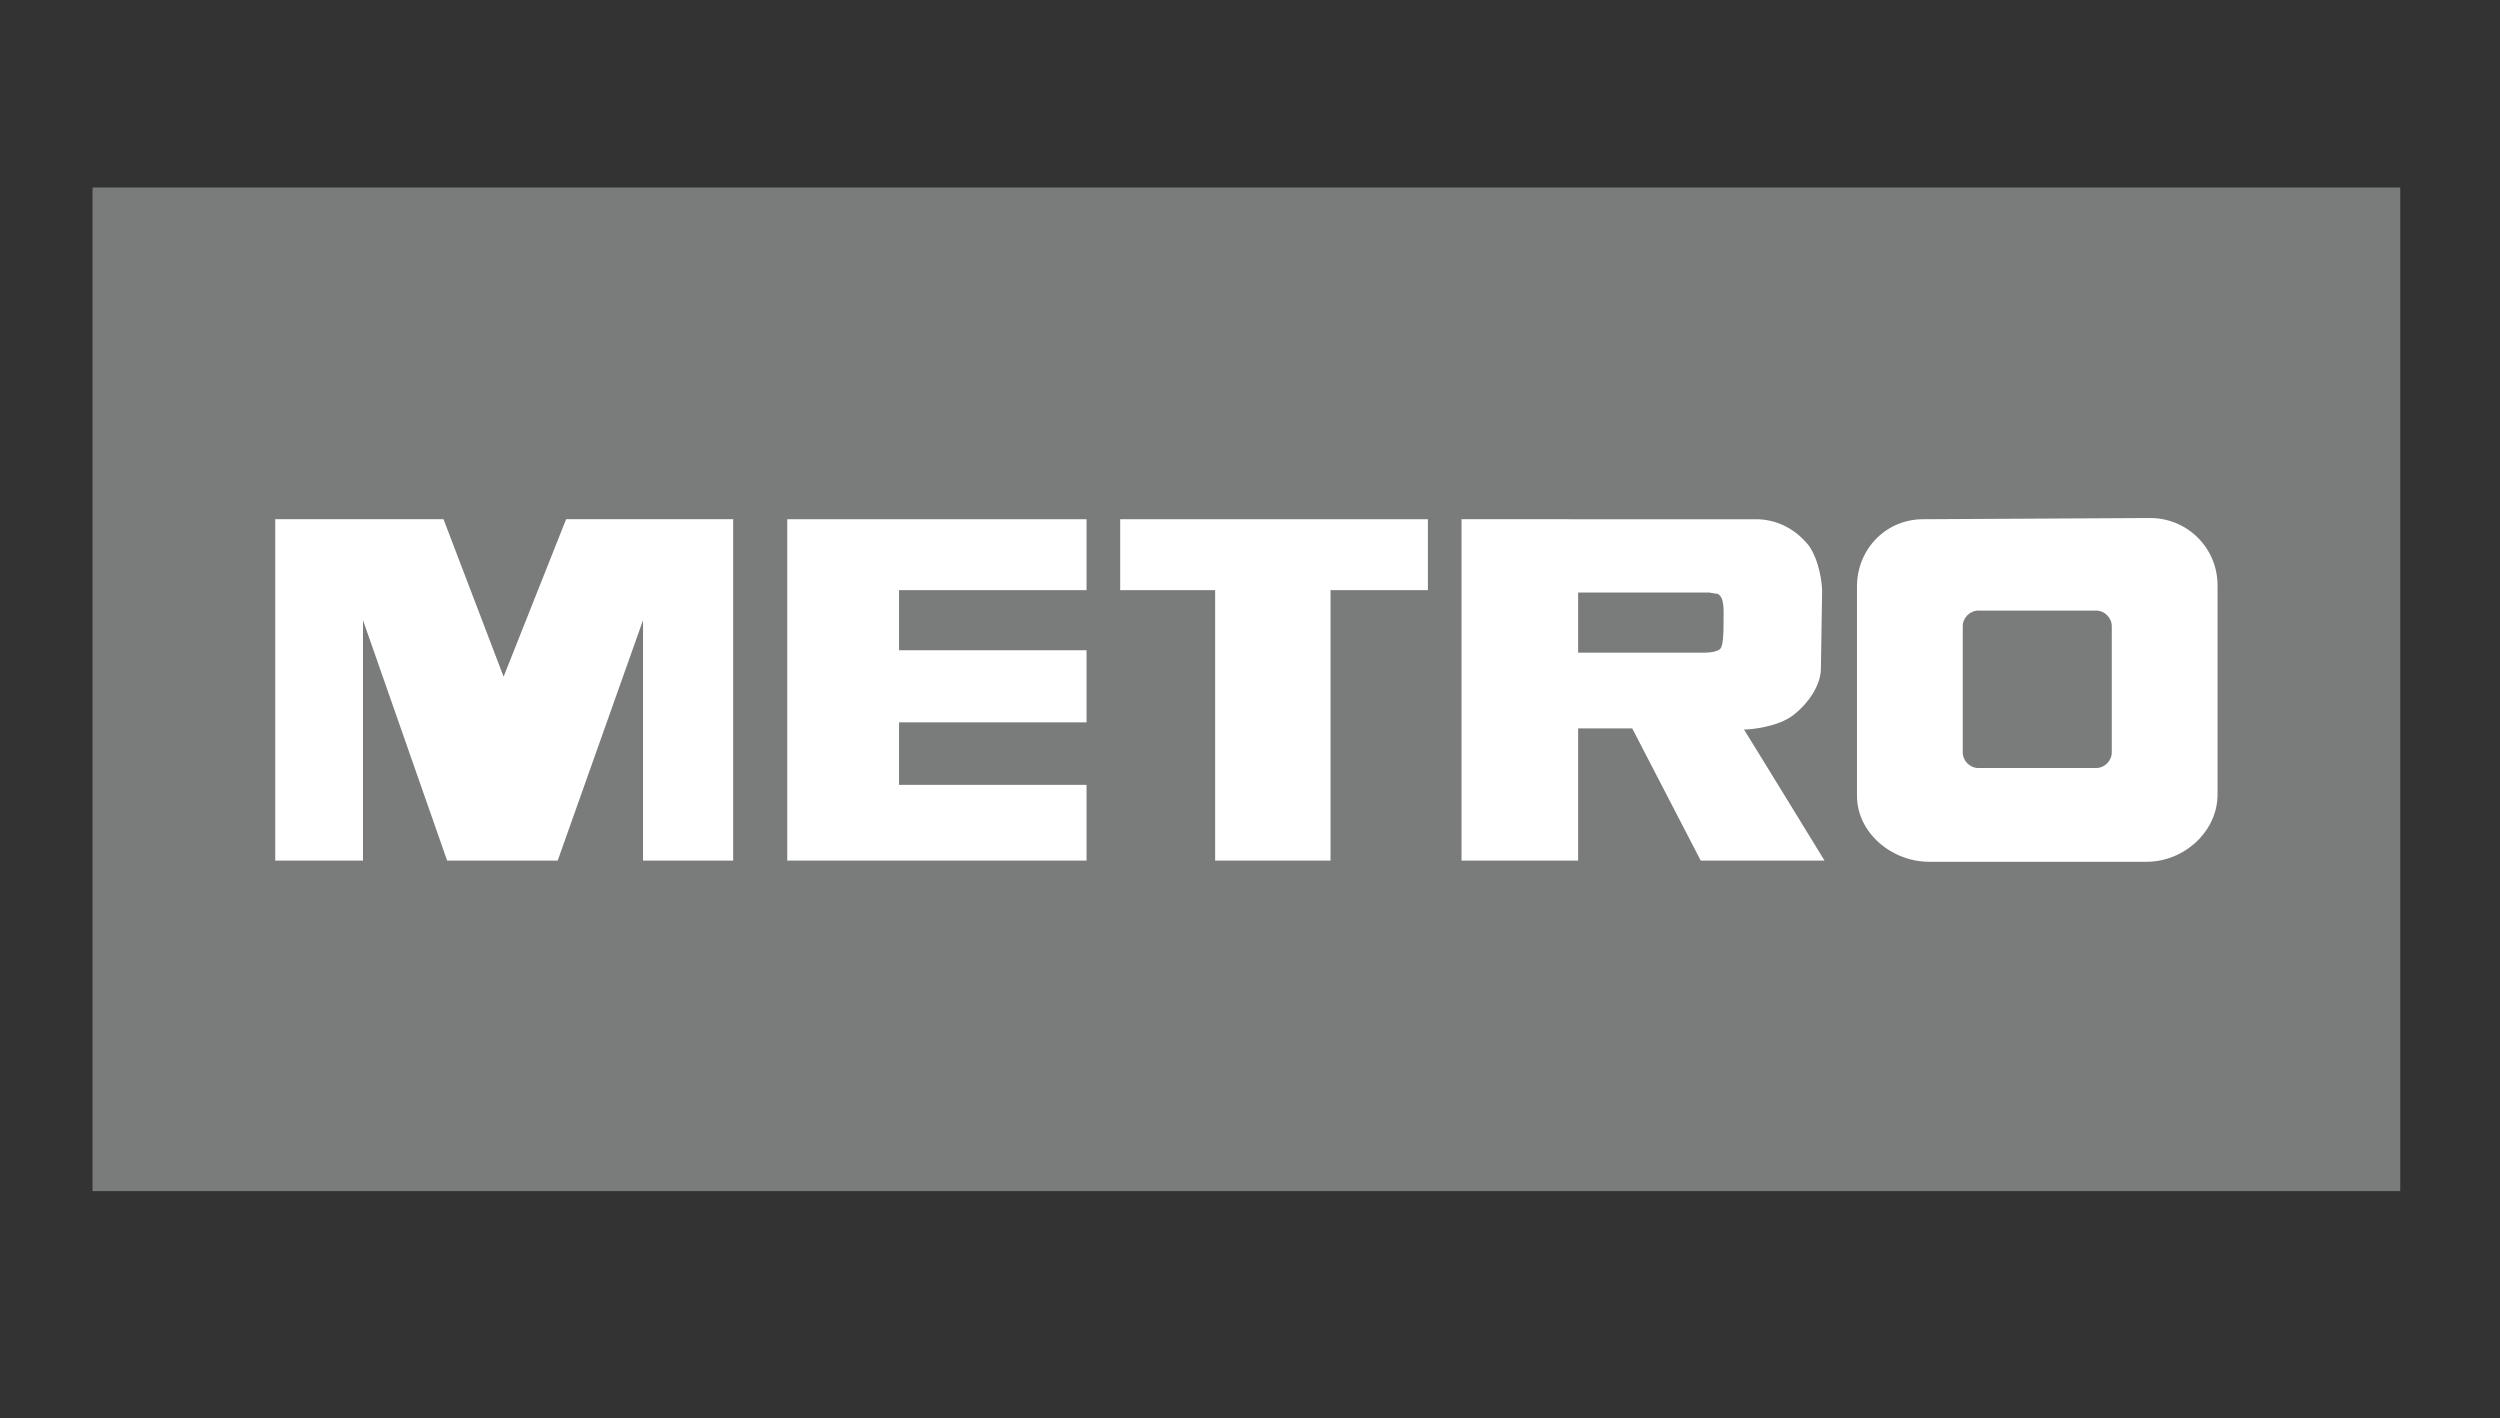
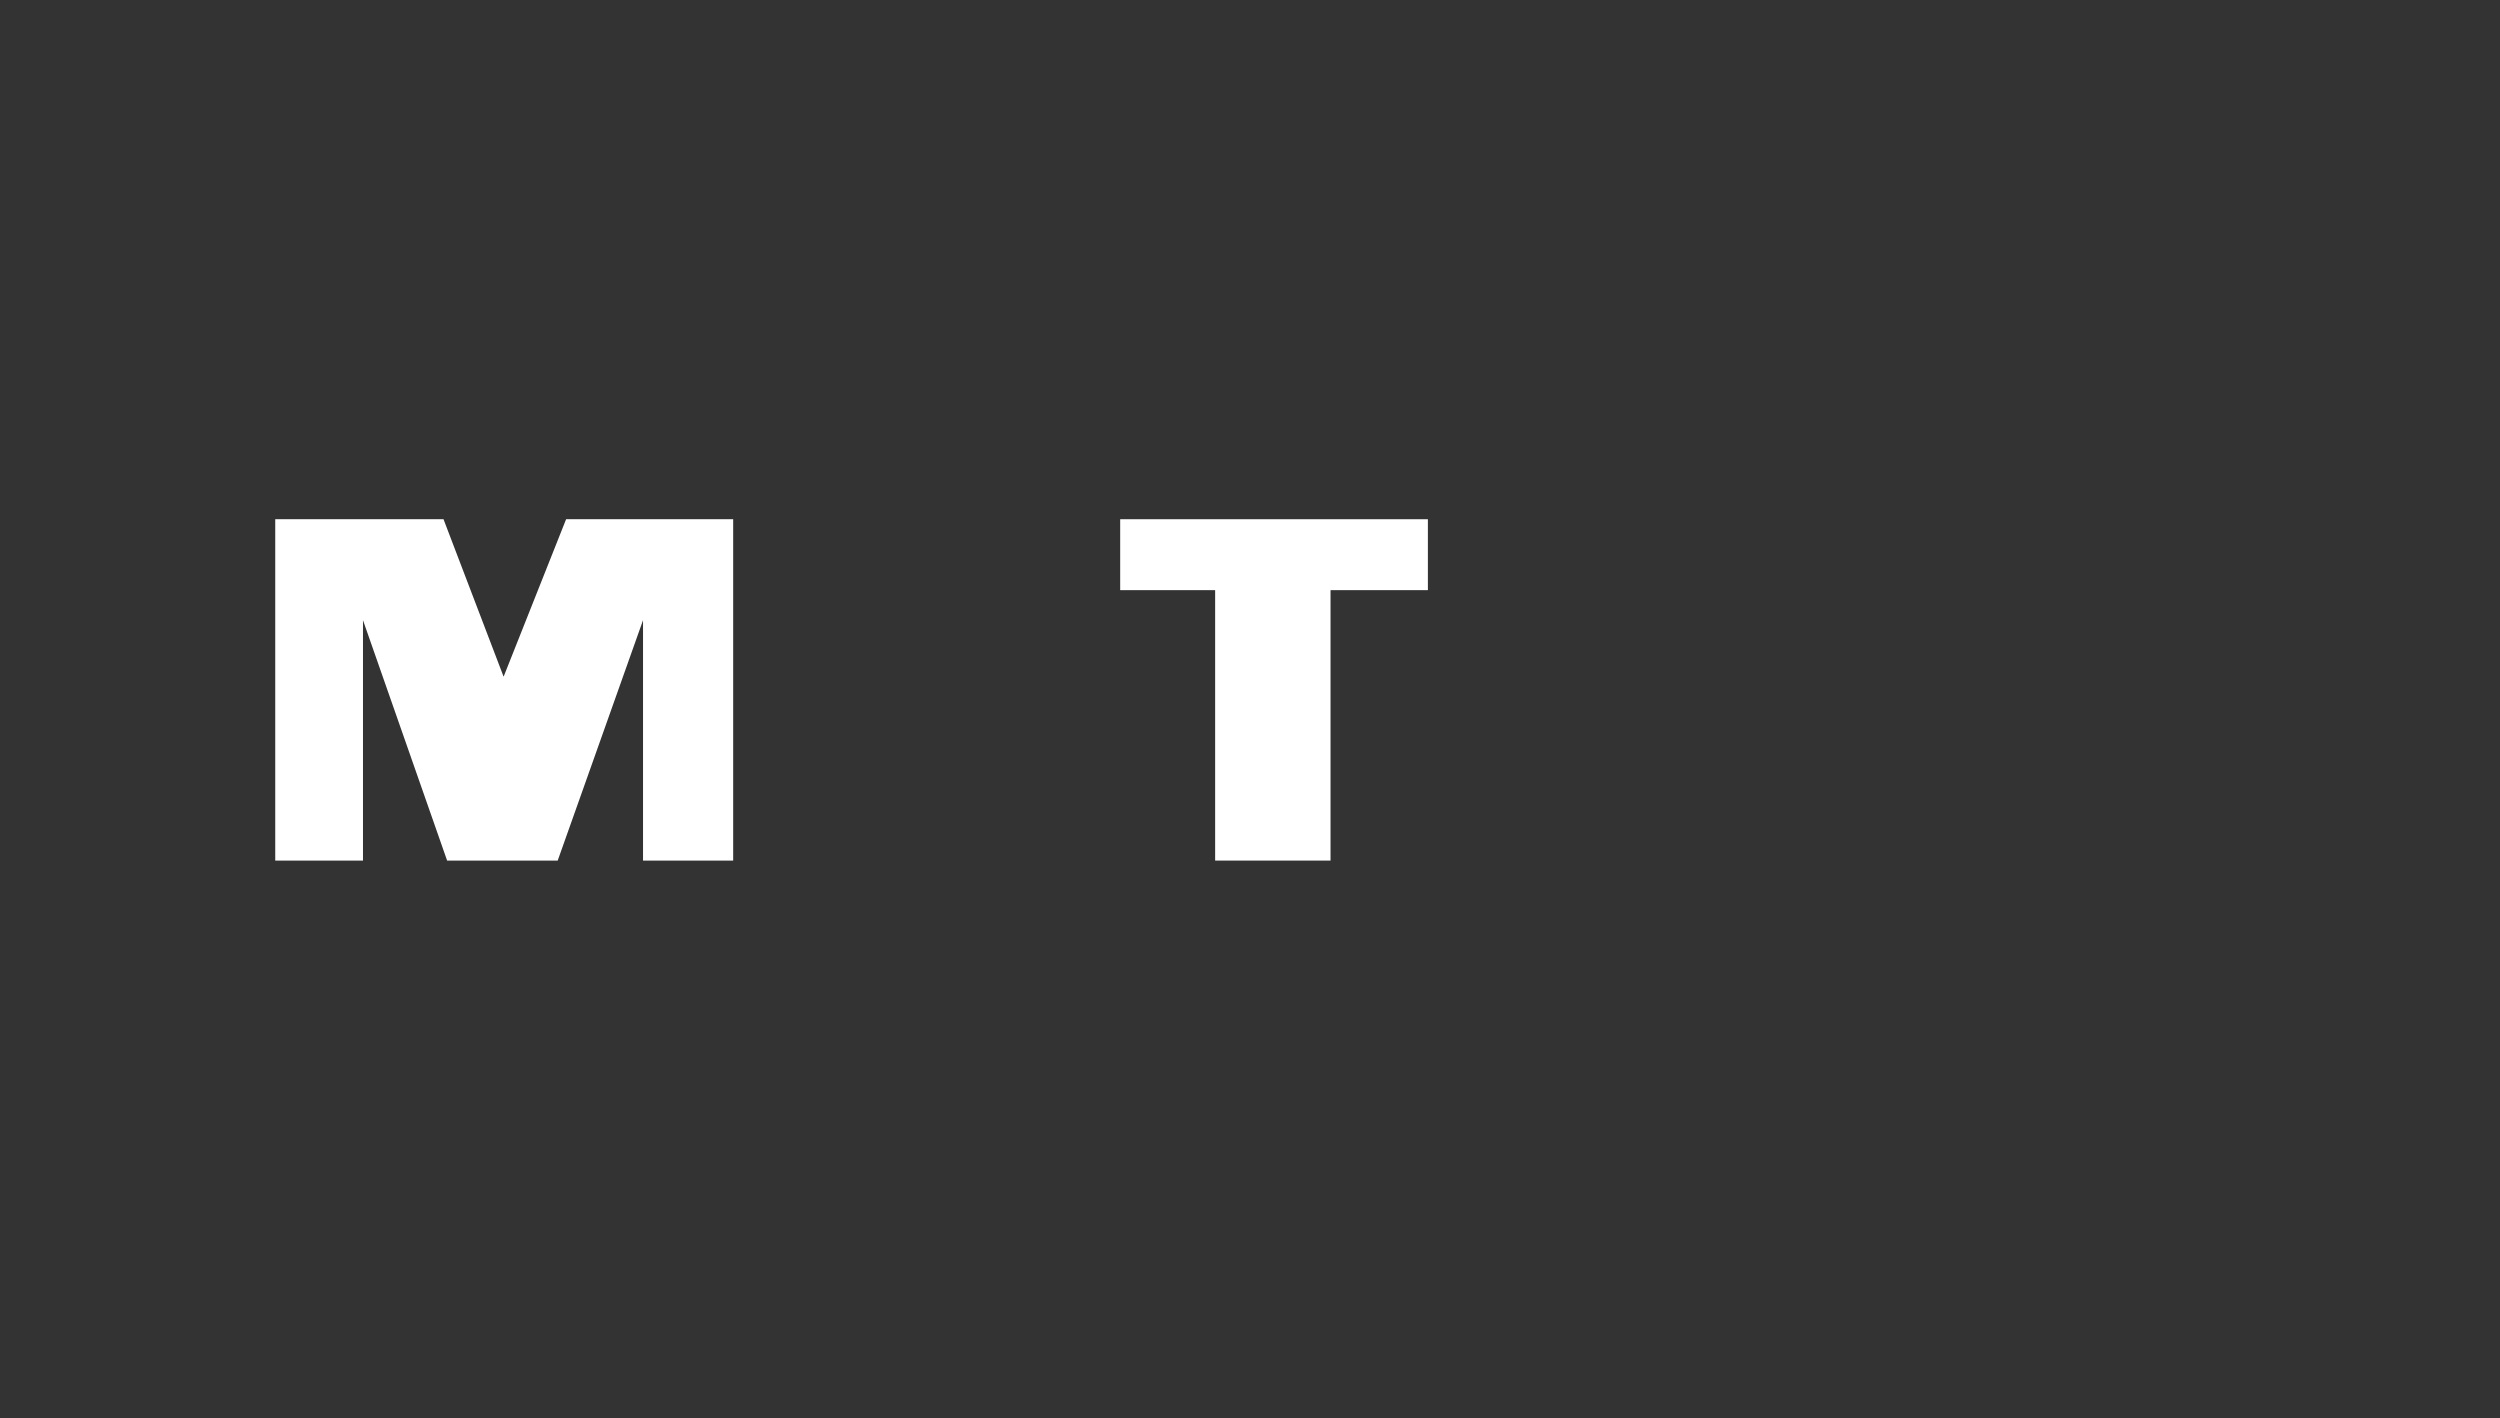
<svg xmlns="http://www.w3.org/2000/svg" version="1.1" id="Capa_1" x="0px" y="0px" viewBox="0 0 208 118" style="enable-background:new 0 0 208 118;" xml:space="preserve">
  <rect x="0" y="0" width="208" height="118" fill="#333333" stroke="none" />
  <style type="text/css">
	.st0{fill-rule:evenodd;clip-rule:evenodd;fill:#7A7B7B;}
	.st1{fill-rule:evenodd;clip-rule:evenodd;fill:#FFFFFF;}
</style>
  <g>
-     <polygon class="st0" points="199.7,15.6 7.7,15.6 7.7,99.1 199.7,99.1  " />
    <polygon class="st1" points="22.9,43.2 36.9,43.2 41.9,56.3 47.1,43.2 61,43.2 61,71.6 53.5,71.6 53.5,51.6 46.4,71.6 37.2,71.6    30.2,51.6 30.2,71.6 22.9,71.6  " />
-     <path class="st1" d="M160,43.2L160,43.2c-3.1,0-5.5,2.5-5.5,5.6v17.4c0,3.1,2.9,5.5,6,5.5h18.1c3.1,0,5.9-2.5,5.9-5.6V48.7   c0-3.1-2.5-5.6-5.6-5.6L160,43.2L160,43.2z M164.6,50.8h9.8c0.7,0,1.3,0.6,1.3,1.3v10.5c0,0.7-0.6,1.3-1.3,1.3h-9.8   c-0.7,0-1.3-0.6-1.3-1.3V52.1C163.3,51.4,163.9,50.8,164.6,50.8L164.6,50.8L164.6,50.8z" />
-     <polygon class="st1" points="65.5,43.2 90.4,43.2 90.4,49.1 74.8,49.1 74.8,54.1 90.4,54.1 90.4,60.1 74.8,60.1 74.8,65.3    90.4,65.3 90.4,71.6 65.5,71.6  " />
    <polygon class="st1" points="93.2,43.2 118.8,43.2 118.8,49.1 110.7,49.1 110.7,71.6 101.1,71.6 101.1,49.1 93.2,49.1  " />
-     <path class="st1" d="M121.6,43.2L121.6,43.2v28.4h9.7v-11h4.5l5.7,11h10.3c0,0-6-9.8-6.7-10.9c0.5,0,2.8-0.2,4.1-1.2   c1.4-1.1,2.3-2.6,2.3-3.9l0.1-6.4c0-0.6-0.2-2.5-1.1-3.8c-1.2-1.5-2.8-2.2-4.4-2.2L121.6,43.2L121.6,43.2z M131.3,49.3L131.3,49.3   h10.9c0.1,0,0.5,0.1,0.7,0.1c0.6,0.3,0.5,1.4,0.5,2.4c0,0.6,0,2-0.3,2.2c-0.2,0.2-0.8,0.3-1.2,0.3h-10.6L131.3,49.3L131.3,49.3z" />
  </g>
</svg>